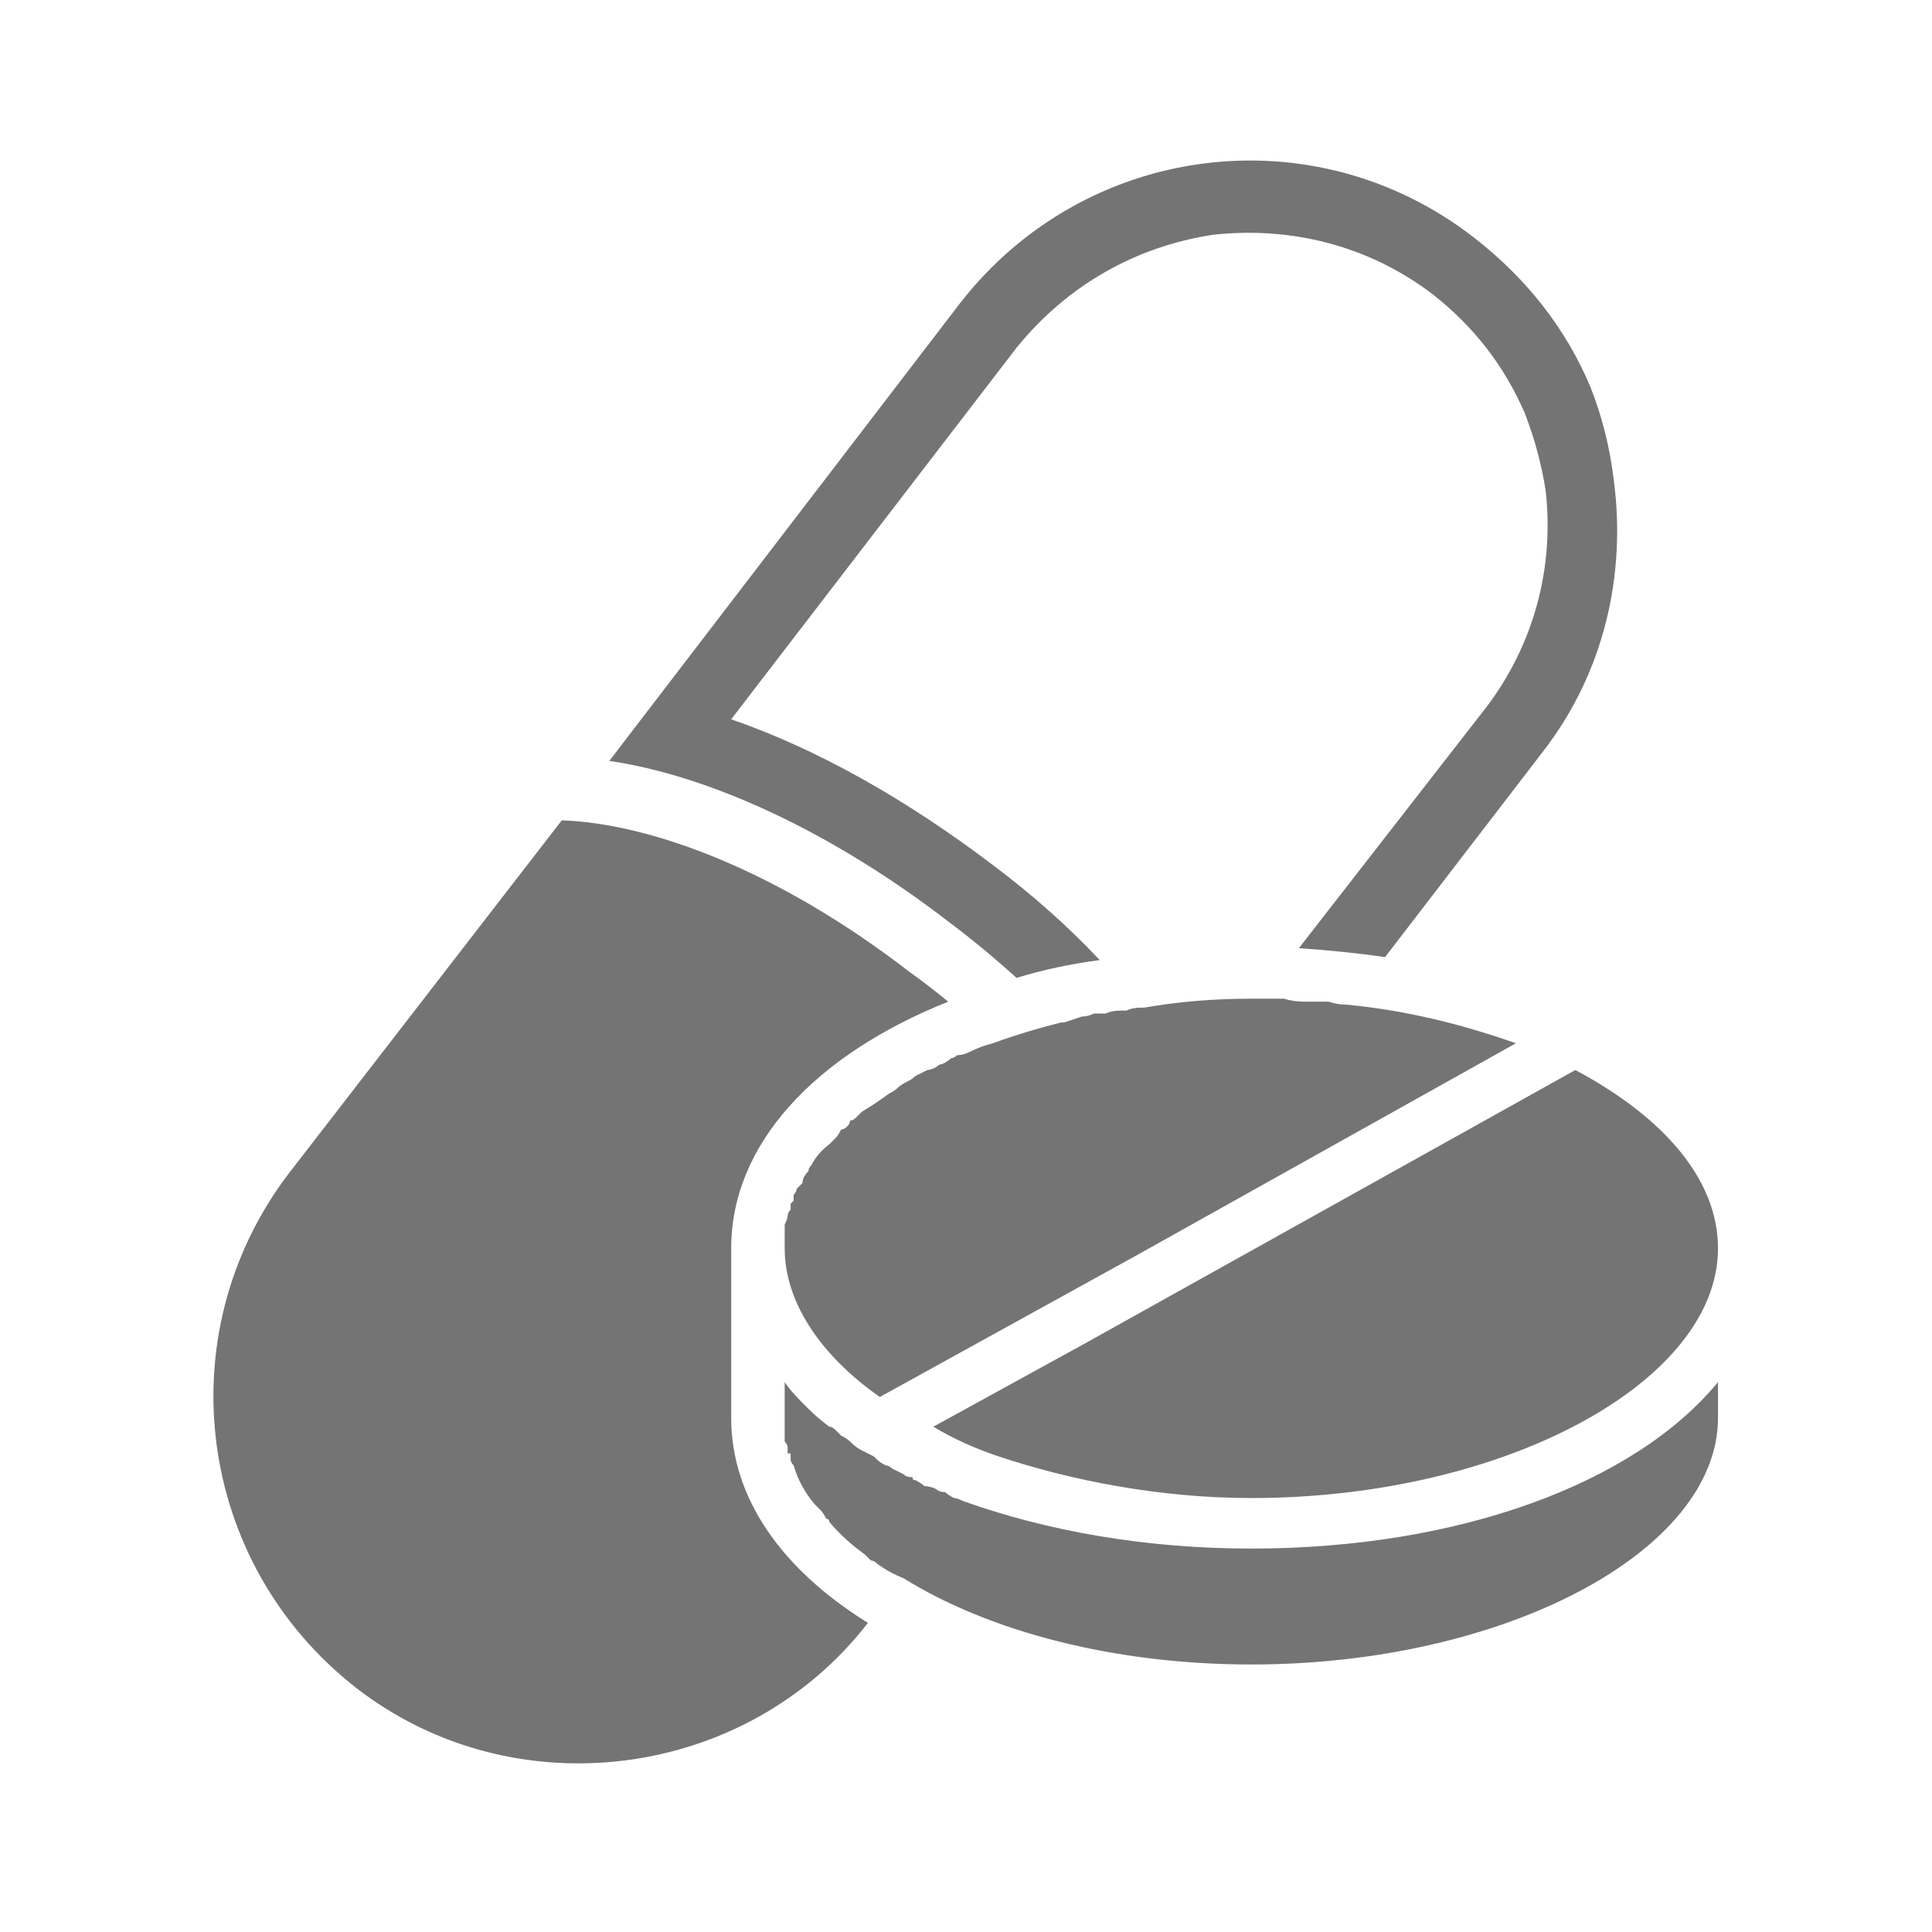
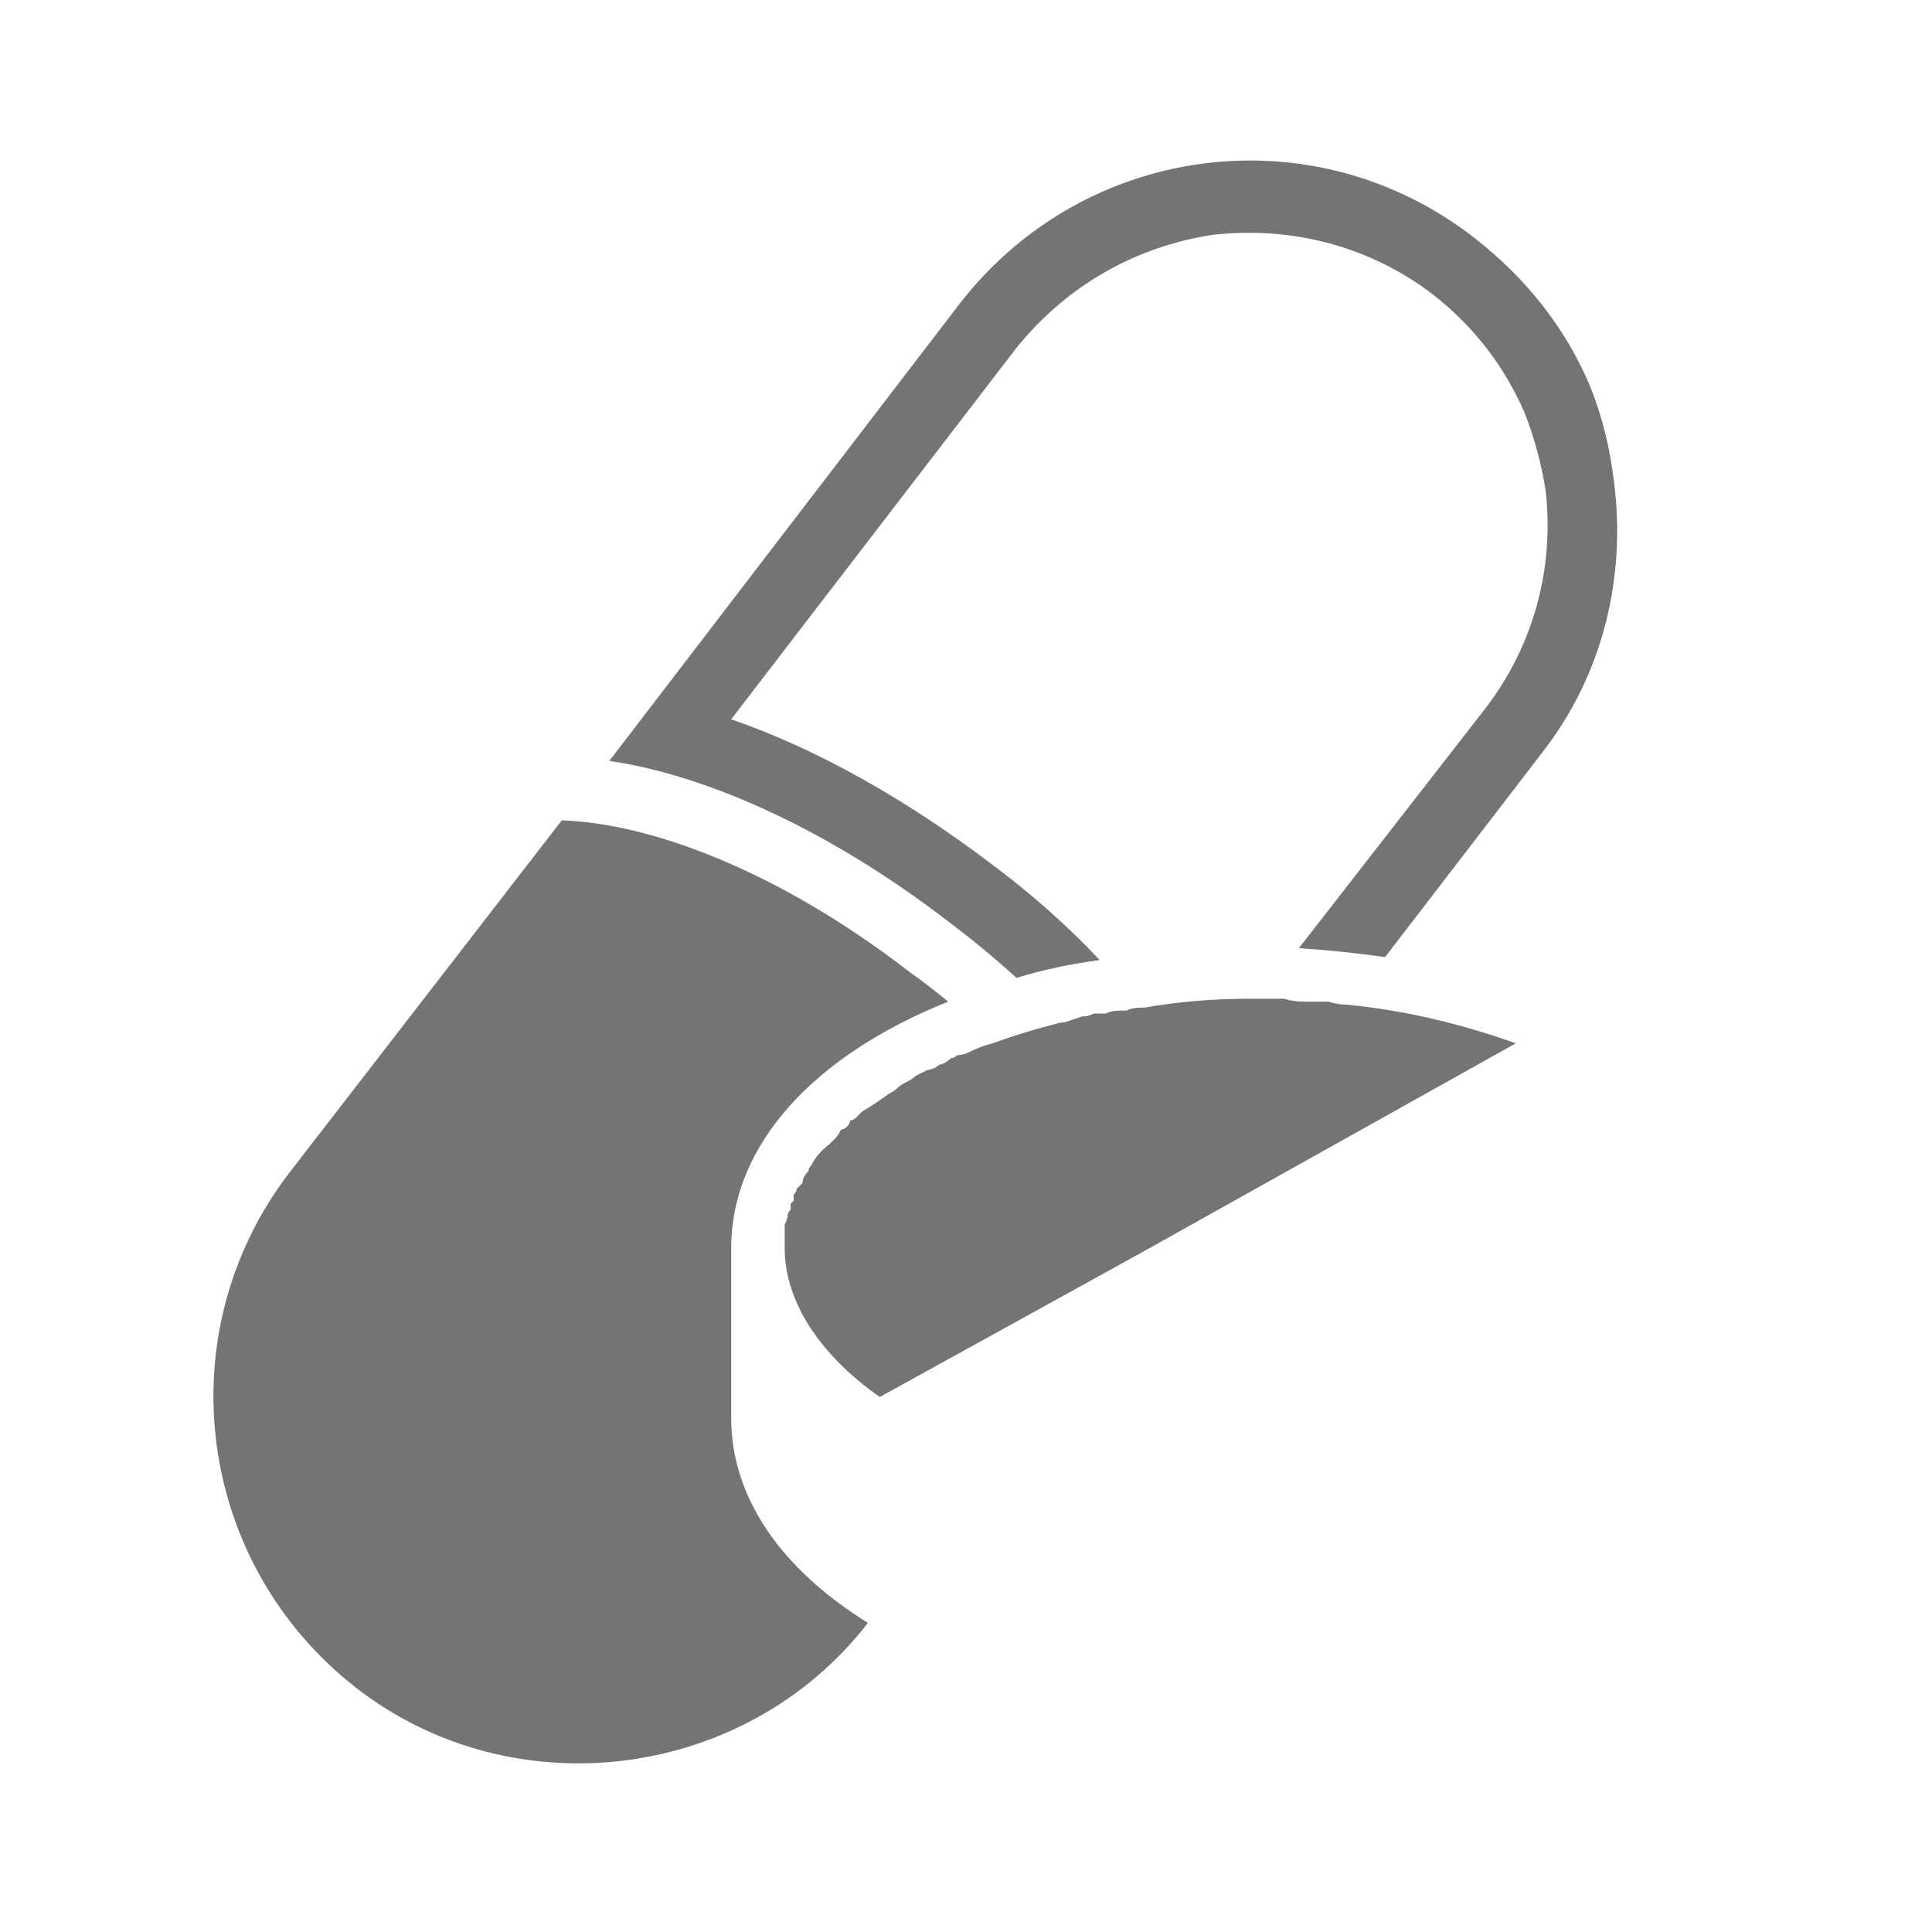
<svg xmlns="http://www.w3.org/2000/svg" height="65" width="65" viewBox="0 0 65 65">
  <title>5-svg</title>
  <defs>
    <clipPath id="cp1" clipPathUnits="userSpaceOnUse">
-       <path d="m57.85 35.93v14.65h-26.65v-14.65z" />
-     </clipPath>
+       </clipPath>
    <clipPath id="cp2" clipPathUnits="userSpaceOnUse">
-       <path d="m57.85 46.33v9.69h-31.61v-9.69z" />
-     </clipPath>
+       </clipPath>
  </defs>
  <style>		.s0 { fill: #ffffff } 		.s1 { fill: #747474 } 	</style>
  <path d="m146.5-82.5v229.8h-229.7v-229.8z" class="s0" />
  <path d="m146.5-82.5v229.8h-229.7v-229.8z" class="s0" />
  <path d="m54.3 16.2q-0.2-1.7-0.8-3.2c-0.8-1.9-2.1-3.6-3.9-5-5.4-4.2-13.1-3.2-17.3 2.2l-11.8 15.4c3.4 0.5 7.5 2.4 11.4 5.4q1.2 0.9 2.3 1.9 1.3-0.4 2.8-0.6-1.6-1.7-3.6-3.2c-2.9-2.2-5.9-3.9-8.8-4.9l9.6-12.5c1.7-2.1 4-3.4 6.6-3.8 2.7-0.3 5.3 0.4 7.4 2 1.4 1.1 2.4 2.4 3.1 4q0.5 1.3 0.7 2.6c0.3 2.6-0.4 5.2-2 7.3l-6.3 8.1q1.5 0.1 2.9 0.3l5.3-6.9c2.1-2.7 2.8-6 2.4-9.1z" class="s1" />
  <path d="m29.2 54.6c-4.1 5.3-11.9 6.3-17.2 2.2-5.4-4.2-6.4-11.9-2.3-17.3l9.2-11.9c3 0.1 7.3 1.7 11.7 5.1q0.7 0.5 1.3 1c-4.5 1.8-7.3 4.8-7.3 8.3v5.7c0 2.7 1.7 5.1 4.6 6.9z" class="s1" />
  <g clip-path="url(#cp1)" id="Clip-Path">
    <g>
      <path d="m36.5 45.2l16.5-9.2c3 1.6 4.8 3.7 4.8 6 0 4.5-7.2 8.4-15.7 8.4-3.1 0-6.1-0.6-8.5-1.4q-1.2-0.4-2.2-1z" class="s1" />
    </g>
  </g>
  <path d="m26.4 42q0-0.1 0-0.2 0-0.1 0-0.2 0 0 0-0.1 0-0.1 0-0.2 0-0.1 0-0.1 0.1-0.2 0.1-0.3 0-0.1 0.1-0.2 0-0.1 0-0.2 0.1-0.1 0.1-0.1 0-0.1 0-0.2 0.1-0.1 0.1-0.2 0.1-0.1 0.2-0.2 0-0.2 0.2-0.4 0-0.1 0.1-0.2 0.2-0.4 0.6-0.7 0.1-0.1 0.2-0.2 0 0 0 0 0.1-0.1 0.2-0.3 0.1 0 0.2-0.1 0.1-0.1 0.1-0.2 0.1 0 0.2-0.1 0.1-0.1 0.2-0.2 0.5-0.3 0.9-0.6 0.2-0.1 0.3-0.2 0.1-0.1 0.3-0.2 0.2-0.1 0.3-0.2 0.2-0.1 0.4-0.2 0.1 0 0.3-0.1 0.1-0.1 0.2-0.1 0.2-0.1 0.3-0.2 0.1 0 0.2-0.1 0.2 0 0.4-0.1 0.4-0.2 0.8-0.3 1.1-0.4 2.3-0.7 0 0 0.1 0 0.3-0.1 0.6-0.2 0.2 0 0.4-0.1 0 0 0.1 0 0.1 0 0.2 0 0.1 0 0.1 0 0.2-0.1 0.5-0.1 0.1 0 0.2 0 0.2-0.1 0.5-0.1 0 0 0.1 0 1.7-0.3 3.6-0.3 0.1 0 0.3 0 0 0 0.1 0 0.2 0 0.5 0 0.1 0 0.2 0 0.3 0.1 0.7 0.1 0.3 0 0.6 0 0.1 0 0.2 0 0.3 0.1 0.6 0.1c2.1 0.2 4 0.7 5.7 1.3l-12.7 7.1-8.7 4.8c-2-1.4-3.2-3.2-3.2-5z" class="s1" />
  <g clip-path="url(#cp2)" id="Clip-Path">
    <g>
      <path d="m57.8 46.5v1.2c0 4.5-7.2 8.3-15.7 8.3-4.6 0-8.8-1.1-11.7-2.9q-0.5-0.2-0.9-0.5-0.1-0.1-0.2-0.1-0.1-0.1-0.2-0.2-0.7-0.5-1.2-1.1 0-0.1-0.1-0.1-0.1-0.2-0.2-0.3-0.1-0.1-0.2-0.2-0.5-0.6-0.7-1.3-0.1-0.1-0.1-0.2 0-0.1 0-0.2 0 0-0.1 0 0-0.1 0-0.2 0-0.1-0.1-0.2 0-0.1 0-0.2 0-0.1 0-0.2 0-0.1 0-0.2 0-0.1 0-0.2v-1.2q0.2 0.3 0.6 0.7 0.1 0.1 0.2 0.2 0.3 0.3 0.7 0.6 0.1 0 0.2 0.1 0.1 0.1 0.2 0.2 0 0 0 0 0.2 0.1 0.3 0.2 0.2 0.2 0.4 0.3 0 0 0 0 0.2 0.1 0.4 0.2 0.1 0.1 0.1 0.1 0.1 0.1 0.3 0.2 0.1 0 0.2 0.1 0.2 0.1 0.4 0.2 0.1 0.1 0.3 0.1 0 0.1 0.1 0.1 0.2 0.1 0.3 0.2 0.2 0 0.4 0.1 0.1 0.1 0.3 0.1 0.1 0.1 0.3 0.2 0.1 0 0.3 0.1c2.8 1 6.1 1.6 9.7 1.6 7 0 12.9-2.2 15.7-5.6z" class="s1" />
    </g>
  </g>
</svg>